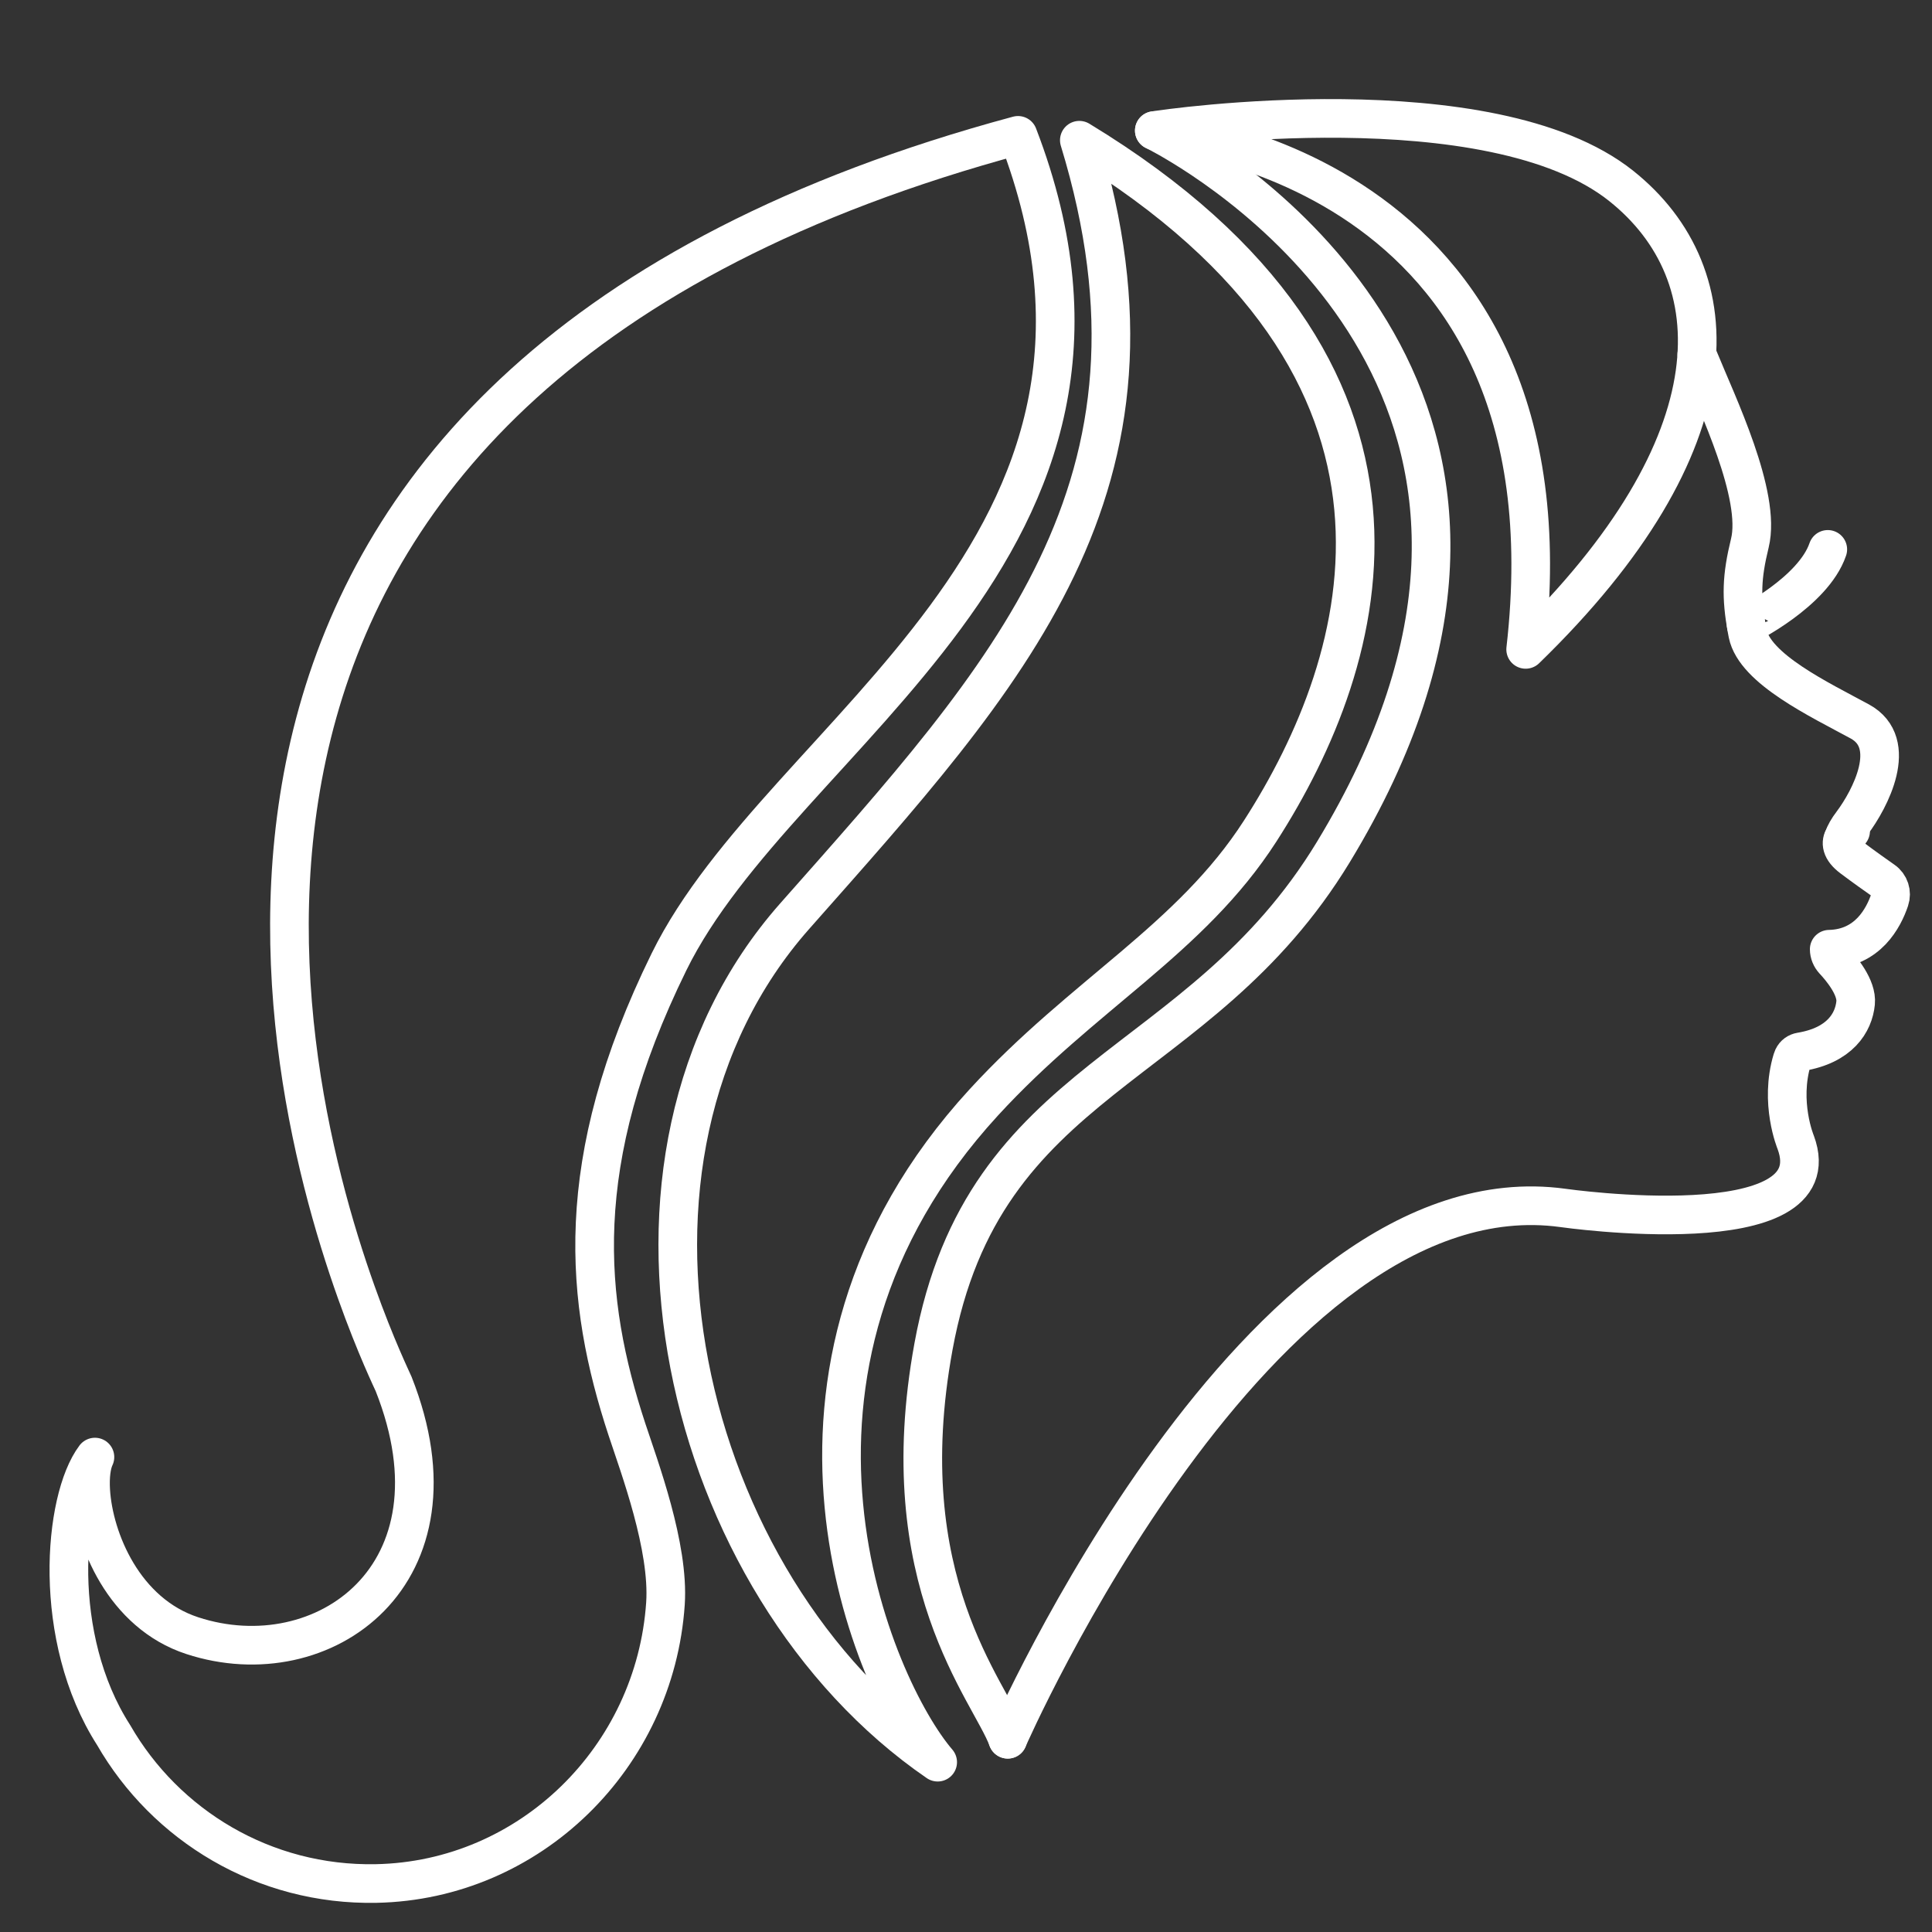
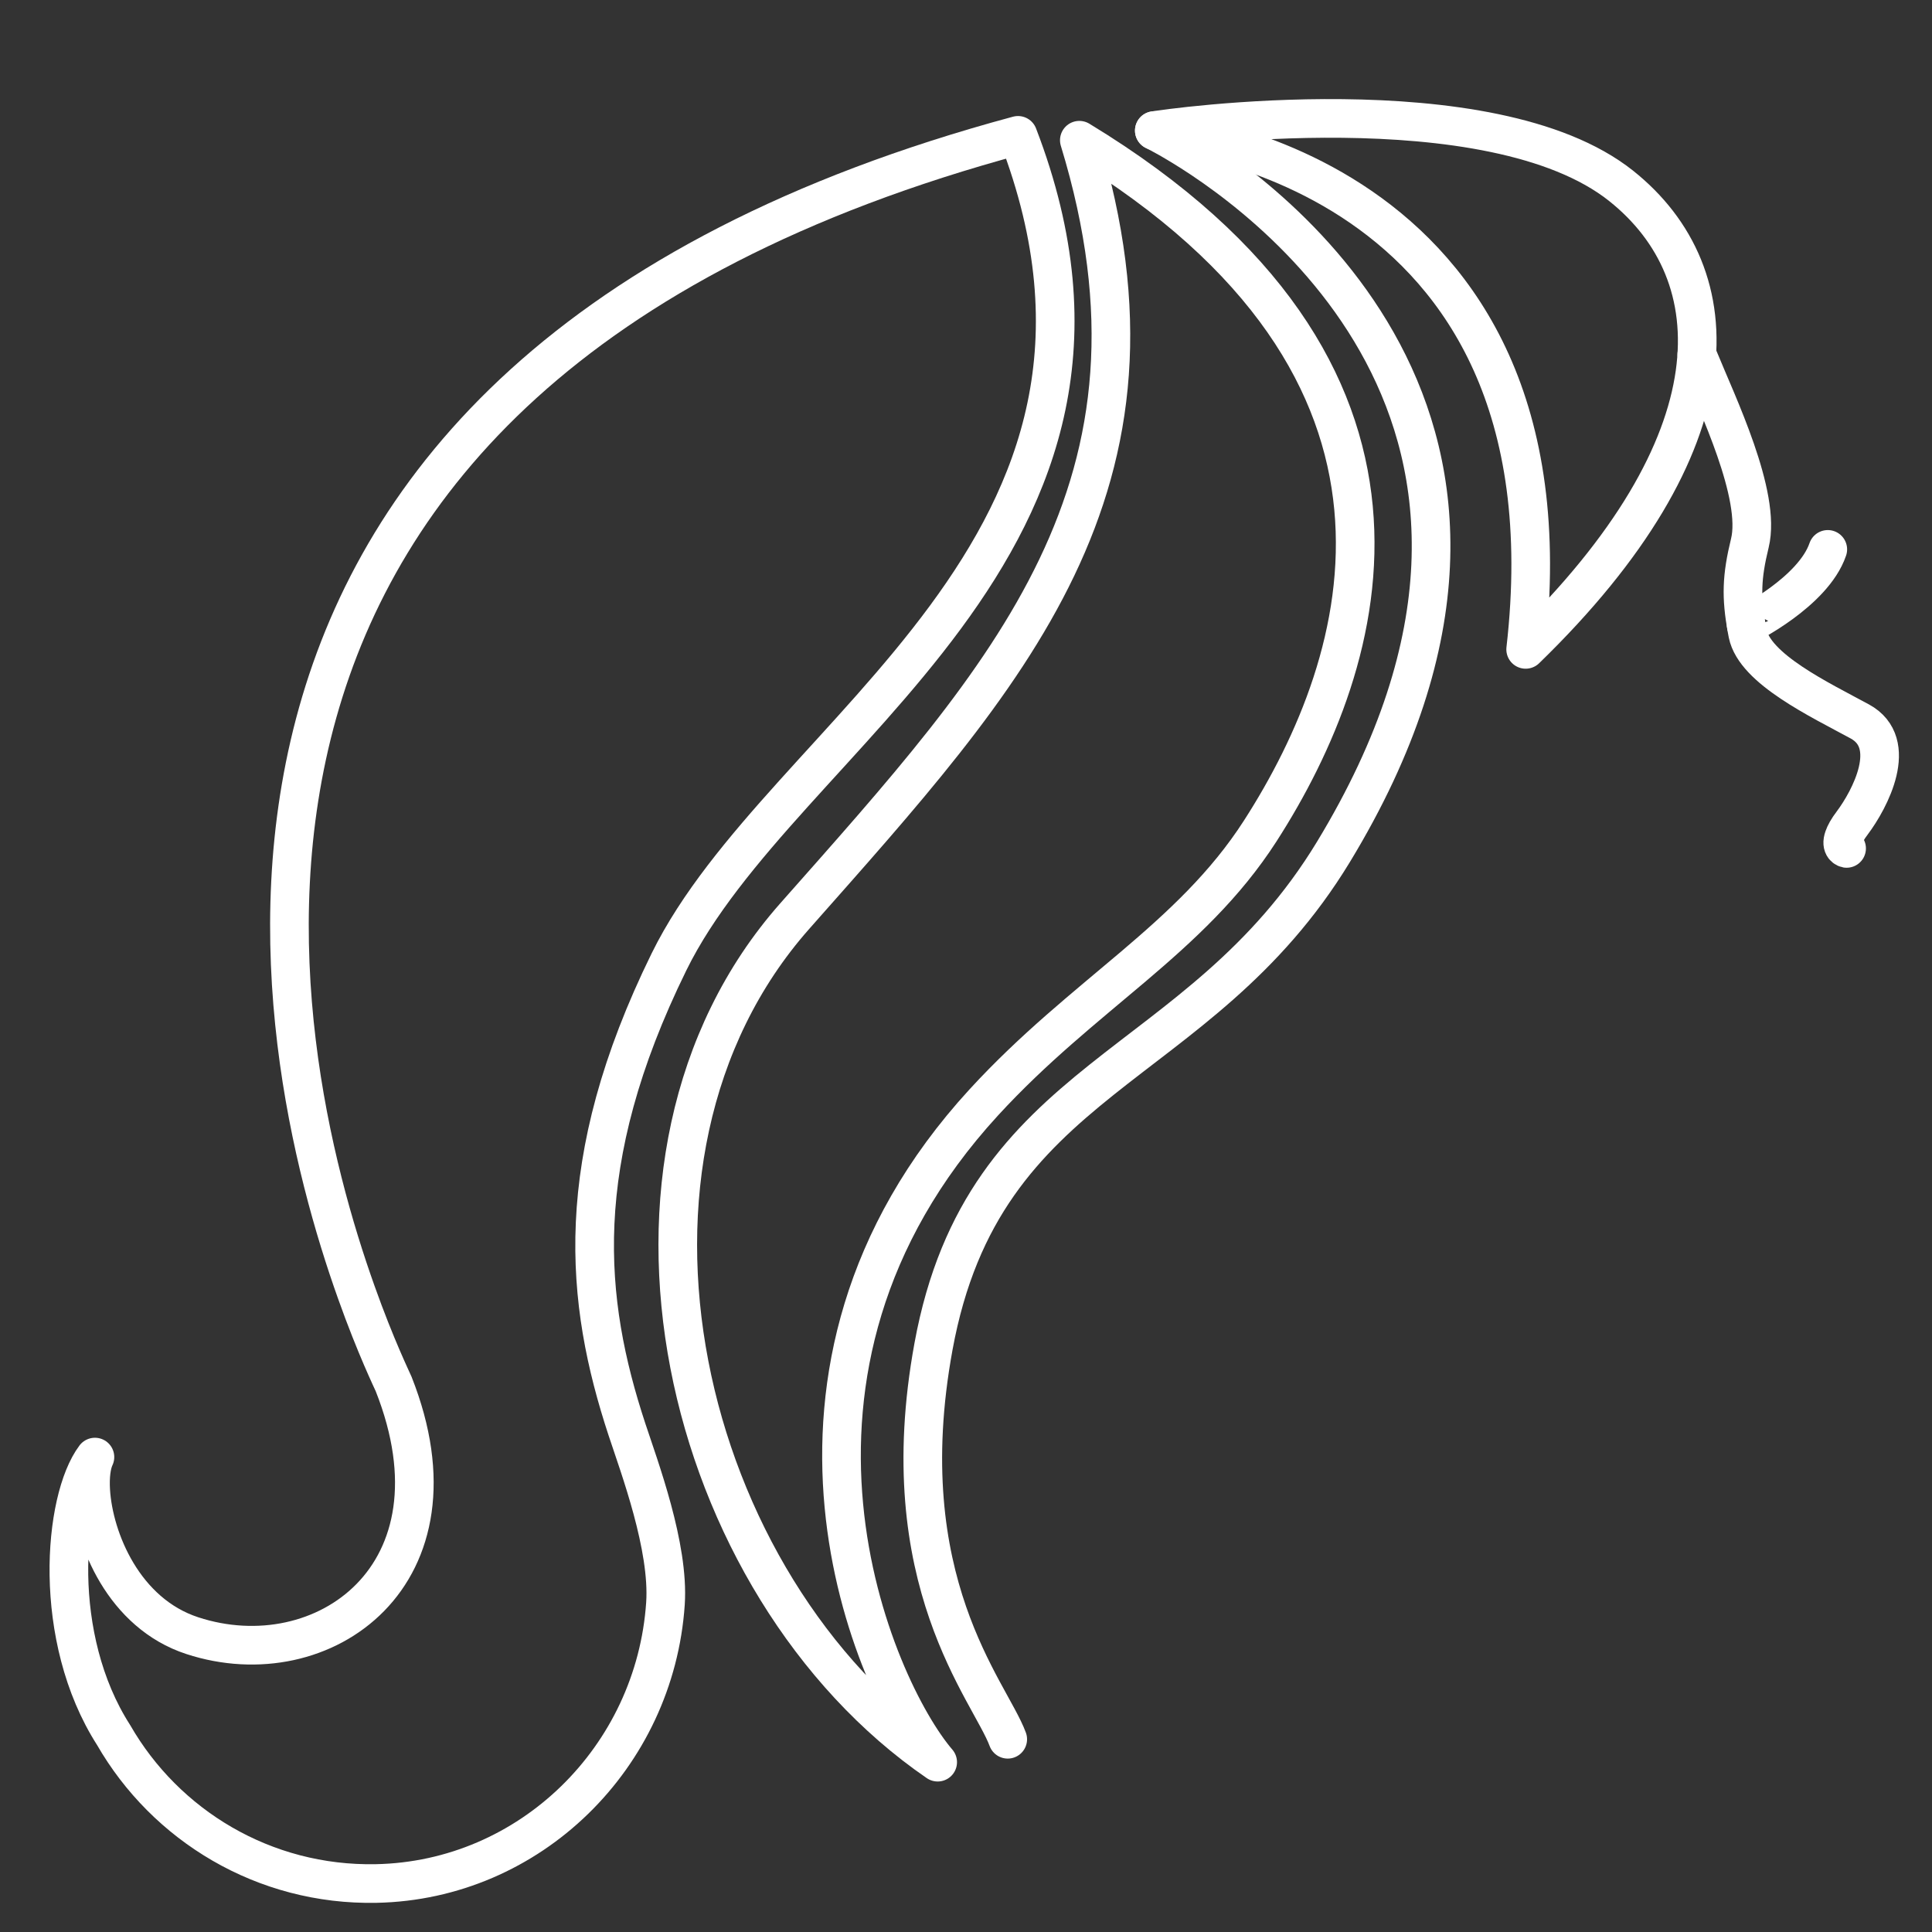
<svg xmlns="http://www.w3.org/2000/svg" version="1.1" x="0px" y="0px" width="50px" height="50px" viewBox="0 0 50 50" enable-background="new 0 0 50 50" xml:space="preserve">
  <rect x="0" y="0" width="50" height="50" fill="#333333" stroke="none" />
  <g id="Layer_1">
    <g id="hair_1_">
      <g id="hair">
-         <path fill="none" stroke="#FFFFFF" stroke-linecap="round" stroke-linejoin="round" stroke-miterlimit="10" d="M47.894,21.508     c0,0-0.116,0.06-0.178,0.167c-0.075,0.122-0.083,0.305,0.216,0.529c0.317,0.238,0.612,0.447,0.81,0.585     c0.16,0.111,0.226,0.314,0.163,0.499c-0.078,0.232-0.22,0.546-0.467,0.806c-0.248,0.259-0.6,0.462-1.098,0.472     c0,0.107,0.043,0.208,0.114,0.287c0.204,0.218,0.609,0.704,0.569,1.104c-0.051,0.51-0.406,1.097-1.423,1.264     c-0.085,0.014-0.158,0.066-0.195,0.144l-0.005,0.01c-0.006,0.013-0.012,0.027-0.016,0.041c-0.34,1.117,0.088,2.145,0.088,2.145     c1.005,2.705-6.024,1.7-6.024,1.7c-7.88-1.082-14.368,13.75-14.368,13.75" />
        <path fill="none" stroke="#FFFFFF" stroke-linecap="round" stroke-linejoin="round" stroke-miterlimit="10" d="M43.914,9.167     c0.021,0.047,0.041,0.093,0.061,0.141c0.46,1.132,1.614,3.507,1.311,4.748c-0.214,0.875-0.229,1.391-0.077,2.229     c0.007,0.039,0.015,0.077,0.022,0.117c0.187,0.912,1.861,1.704,2.899,2.268c1.037,0.564,0.26,2.022-0.192,2.625     c-0.124,0.163-0.19,0.288-0.222,0.381c-0.088,0.25,0.074,0.281,0.074,0.281" />
        <path fill="none" stroke="#FFFFFF" stroke-linecap="round" stroke-linejoin="round" stroke-miterlimit="10" d="M29.892,3.377     c-0.008,0.001-0.015,0.001-0.019,0.002c0,0,0.01,0.005,0.028,0.015c0.05,0.025,0.168,0.086,0.34,0.183     c0.031,0.019,0.066,0.037,0.102,0.059c2.184,1.266,10.945,7.248,4.165,18.413c-3.51,5.778-9.047,5.685-10.349,12.797     c-1.114,6.075,1.459,8.912,1.921,10.166" />
        <path fill="none" stroke="#FFFFFF" stroke-linecap="round" stroke-linejoin="round" stroke-miterlimit="10" d="M39.484,16.806     c1.448-12.629-9.61-13.426-9.61-13.426c0.272-0.053,8.703-1.261,12.082,1.431C44.834,7.104,44.988,11.464,39.484,16.806" />
-         <path fill="none" stroke="#FFFFFF" stroke-linecap="round" stroke-linejoin="round" stroke-miterlimit="10" d="M24.267,45.605     c-1.652-1.926-5.22-10.087,1.194-17.076c2.577-2.808,5.346-4.215,7.152-7.021c2.856-4.437,5.146-11.913-4.68-17.879     c2.739,8.959-1.834,13.823-7.368,20.083C14.999,30.012,17.631,41.049,24.267,45.605z" />
+         <path fill="none" stroke="#FFFFFF" stroke-linecap="round" stroke-linejoin="round" stroke-miterlimit="10" d="M24.267,45.605     c-1.652-1.926-5.22-10.087,1.194-17.076c2.577-2.808,5.346-4.215,7.152-7.021c2.856-4.437,5.146-11.913-4.68-17.879     c2.739,8.959-1.834,13.823-7.368,20.083C14.999,30.012,17.631,41.049,24.267,45.605" />
        <path fill="none" stroke="#FFFFFF" stroke-linecap="round" stroke-linejoin="round" stroke-miterlimit="10" d="M45.19,16.176     c0.001,0.007,1.735-0.853,2.113-1.958" />
        <path fill="none" stroke="#FFFFFF" stroke-linecap="round" stroke-linejoin="round" stroke-miterlimit="10" d="M2.94,44.902     c-1.618-2.522-1.305-6.1-0.483-7.193c-0.093,0.196-0.131,0.504-0.109,0.872c0.076,1.246,0.855,3.171,2.63,3.75     c3.38,1.105,7.167-1.569,5.209-6.514c-0.034-0.083-0.461-0.955-0.965-2.37C6.955,27.092,3.117,9.759,26.346,3.503     c4.113,10.689-6.105,15.427-9.033,21.391c-2.555,5.203-2.178,8.784-1.089,12.096c0.323,0.981,1.097,3.041,0.998,4.511     c-0.27,3.978-3.503,7.166-7.488,7.244C6.829,48.802,4.284,47.24,2.94,44.902" />
      </g>
    </g>
  </g>
  <g id="Layer_2" display="none">
    <g id="hair_x5F_SPA_1_" display="inline">
      <g id="hair_x5F_SPA">
        <g>
          <path fill="none" stroke="#FFFFFF" stroke-linecap="round" stroke-linejoin="round" stroke-miterlimit="10" d="M24.195,6.777      c0,0-23.721,4.187-14.876,17.299" />
          <path fill="none" stroke="#FFFFFF" stroke-linecap="round" stroke-linejoin="round" stroke-miterlimit="10" d="M17.59,15.427      c0,0-18.15,11.955-3.963,21.651c0,0-5.513-10.854,9.305-16.693c0,0,16.975-9.156,8.149-15.972      c-3.727-2.877-8.995-2.983-12.97-0.429c-2.295,1.475-4.714,3.816-6.494,7.531" />
-           <path fill="none" stroke="#FFFFFF" stroke-linecap="round" stroke-linejoin="round" stroke-miterlimit="10" d="M22.932,20.385      c0,0,16.715,4.793,11.774,16.693c0,0,13.805-15.867-1.081-28.648C33.625,8.43,35.281,13.278,22.932,20.385z" />
          <path fill="none" stroke="#FFFFFF" stroke-linecap="round" stroke-linejoin="round" stroke-miterlimit="10" d="M34.706,37.078      c-11.831,24.24-21.079,0-21.079,0" />
        </g>
        <g>
-           <path fill="none" stroke="#FFFFFF" stroke-linecap="round" stroke-linejoin="round" stroke-miterlimit="10" d="M32.771,32.083      c-0.351,0.15-0.774,0.13-1.107,0.073c-0.324-0.056-0.649,0.078-0.839,0.348c-0.376,0.532-0.938,0.938-1.62,1.106      c-0.938,0.231-1.882-0.038-2.55-0.641" />
          <path fill="none" stroke="#FFFFFF" stroke-linecap="round" stroke-linejoin="round" stroke-miterlimit="10" d="M30.419,33.016      c0,0,0.408,0.684,1.15,0.678" />
          <path fill="none" stroke="#FFFFFF" stroke-linecap="round" stroke-linejoin="round" stroke-miterlimit="10" d="M15.106,32.083      c0.351,0.15,0.774,0.13,1.108,0.073c0.325-0.056,0.649,0.078,0.839,0.348c0.375,0.532,0.937,0.938,1.619,1.106      c0.939,0.231,1.882-0.038,2.55-0.641" />
          <path fill="none" stroke="#FFFFFF" stroke-linecap="round" stroke-linejoin="round" stroke-miterlimit="10" d="M17.457,33.016      c0,0-0.407,0.684-1.149,0.678" />
        </g>
      </g>
    </g>
  </g>
  <g id="Layer_3" display="none">
    <g id="massage_1_" display="inline">
      <g id="massage">
        <path fill="none" stroke="#FFFFFF" stroke-linecap="round" stroke-linejoin="round" stroke-miterlimit="10" d="M18.278,2.181     c0,0,0.055,2.567-1.287,3.206c-2.799,1.332-6.7,2.166-2.8,10.779c0,0,1.478,3.586,3.331,7.664     c1.439,3.165,1.862,4.59,2.627,7.091c0.484,1.581,0.317,3.167-0.757,5.505c0,0-3.762,7.096-2.071,11.267" />
        <path fill="none" stroke="#FFFFFF" stroke-linecap="round" stroke-linejoin="round" stroke-miterlimit="10" d="M19.445,13.228     c0,0,1.652,7.996,4.388,14.64c2.77,6.729,1.011,11.619,1.011,11.619" />
        <path fill="none" stroke="#FFFFFF" stroke-linecap="round" stroke-linejoin="round" stroke-miterlimit="10" d="M30.871,18.483     c0,0,2.634,4.385,4.15,11.572c0.195,0.927,0.512,1.822,0.952,2.66c0.786,1.496,2.156,3.833,3.775,5.423" />
        <path fill="none" stroke="#FFFFFF" stroke-linecap="round" stroke-linejoin="round" stroke-miterlimit="10" d="M33.935,25.857     c0,0-0.364,5.102-0.406,6.109c-0.04,1.008,2.716,4.185,3.057,6.451" />
        <path fill="none" stroke="#FFFFFF" stroke-linecap="round" stroke-linejoin="round" stroke-miterlimit="10" d="M25.833,3.566     c0,0,0.207,3.045,1.761,3.577c0.016,0.005,0.03,0.01,0.047,0.015c1.191,0.407,2.415,0.712,3.657,0.925     c1.156,0.198,2.676,0.563,3.407,1.179c1.397,1.176,2.566,4.61,2.965,10.296c0.071,1.016,0.274,2.021,0.618,2.979     c0.015,0.042,0.03,0.083,0.045,0.123c0.341,0.917,0.658,1.842,0.936,2.78c0.674,2.275,1.802,5.923,2.379,6.853     c0.854,1.376,4.204,4.655,4.204,4.655" />
      </g>
    </g>
  </g>
  <g id="Layer_4" display="none">
    <g id="nails_1_" display="inline">
      <g id="nails">
        <path fill="none" stroke="#FFFFFF" stroke-linecap="round" stroke-linejoin="round" stroke-miterlimit="10" d="M30.229,16.23     c-0.222-1.194-0.605-2.116-1.119-2.81" />
        <path fill="none" stroke="#FFFFFF" stroke-linecap="round" stroke-linejoin="round" stroke-miterlimit="10" d="M1.626,26.506     c0,0,8.595-8.182,16.397-12.37" />
        <path fill="none" stroke="#FFFFFF" stroke-linecap="round" stroke-linejoin="round" stroke-miterlimit="10" d="M40.746,17.338     c0.32,1.241,0.502,2.226,0.101,4.482" />
        <line fill="none" stroke="#FFFFFF" stroke-linecap="round" stroke-linejoin="round" stroke-miterlimit="10" x1="31.011" y1="16.217" x2="2.216" y2="39.008" />
        <path fill="none" stroke="#FFFFFF" stroke-linecap="round" stroke-linejoin="round" stroke-miterlimit="10" d="M45.337,27.977     c0.522,0.913,0.747,2.091,0.459,3.617c-0.293,1.545-1.041,2.967-2.099,4.129l-8.362,9.176" />
        <line fill="none" stroke="#FFFFFF" stroke-linecap="round" stroke-linejoin="round" stroke-miterlimit="10" x1="35.063" y1="27.568" x2="14.782" y2="44.244" />
        <path fill="none" stroke="#FFFFFF" stroke-linecap="round" stroke-linejoin="round" stroke-miterlimit="10" d="M29.11,13.421     c-1.638,1.706-3.519,3.207-4.64,4.249c-2.519,2.342-10.271,2.537-6.446-3.534c0.45-0.717,1.063-1.52,1.863-2.417     c5.17-5.788,8.639-6.731,10.329-6.743c0.779-0.006,1.479,0.46,1.782,1.176C33.018,8.543,31.276,11.161,29.11,13.421z" />
        <path fill="none" stroke="#FFFFFF" stroke-linecap="round" stroke-linejoin="round" stroke-miterlimit="10" d="M41.239,16.833     c-0.164,0.169-0.329,0.338-0.493,0.505c-1.496,1.512-3.065,2.89-4.147,3.744c-4.799,3.788-10.101,1.628-6.93-3.281     c0.281-0.436,0.8-1.003,1.342-1.585c0.344-0.367,0.695-0.74,1.006-1.086c5.167-5.79,8.639-6.731,10.327-6.743     c0.779-0.006,1.479,0.46,1.783,1.176C45.146,11.956,43.404,14.574,41.239,16.833z" />
        <path fill="none" stroke="#FFFFFF" stroke-linecap="round" stroke-linejoin="round" stroke-miterlimit="10" d="M45.464,27.845     c-0.043,0.043-0.084,0.089-0.127,0.132c-1.606,1.651-3.421,3.103-4.513,4.118c-2.519,2.342-10.271,2.536-6.446-3.535     c0.198-0.314,0.426-0.644,0.686-0.991c0.336-0.446,0.727-0.921,1.178-1.426c5.17-5.788,8.64-6.731,10.328-6.743     c0.78-0.006,1.479,0.459,1.783,1.176C49.371,22.968,47.63,25.585,45.464,27.845z" />
        <path fill="none" stroke="#FFFFFF" stroke-linecap="round" stroke-linejoin="round" stroke-miterlimit="10" d="M33.694,15.7     c0,0,5.175-5.958,8.93-5.654" />
-         <path fill="none" stroke="#FFFFFF" stroke-linecap="round" stroke-linejoin="round" stroke-miterlimit="10" d="M37.753,27.093     c0,0,5.497-6.772,9.311-6.176" />
        <path fill="none" stroke="#FFFFFF" stroke-linecap="round" stroke-linejoin="round" stroke-miterlimit="10" d="M21.83,12.081     c0,0,5.723-6.297,8.844-5.485" />
      </g>
    </g>
  </g>
</svg>